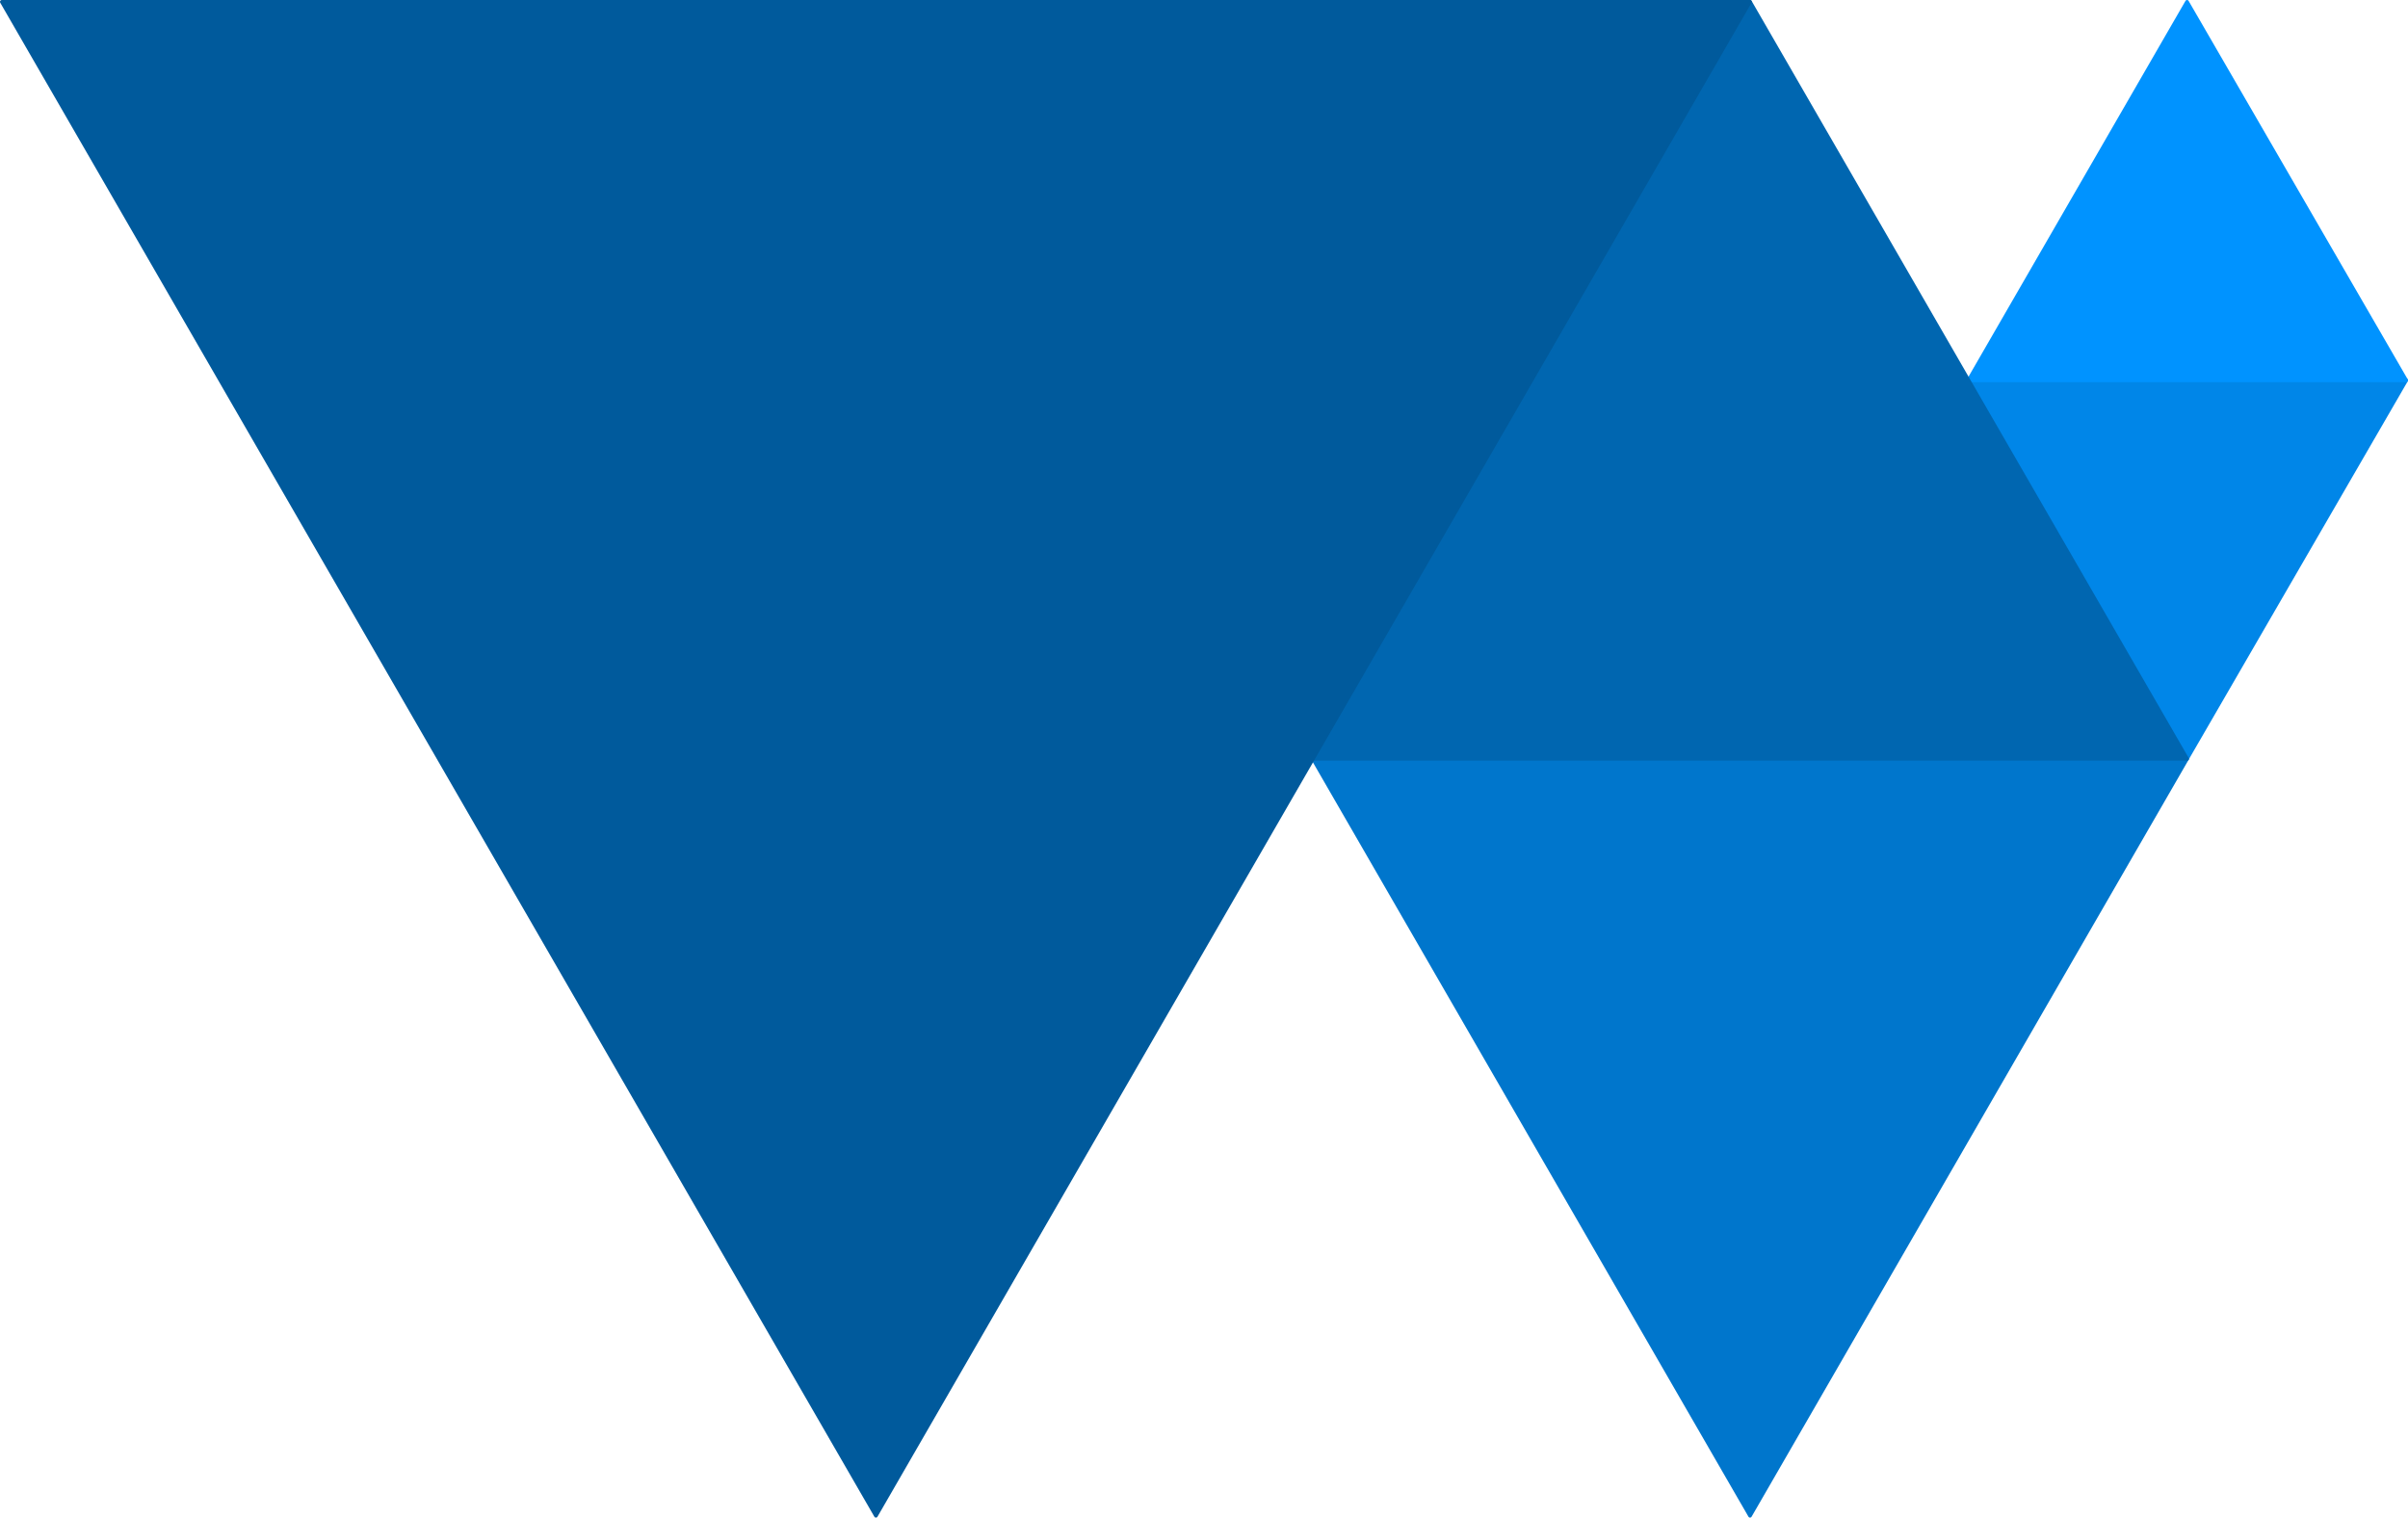
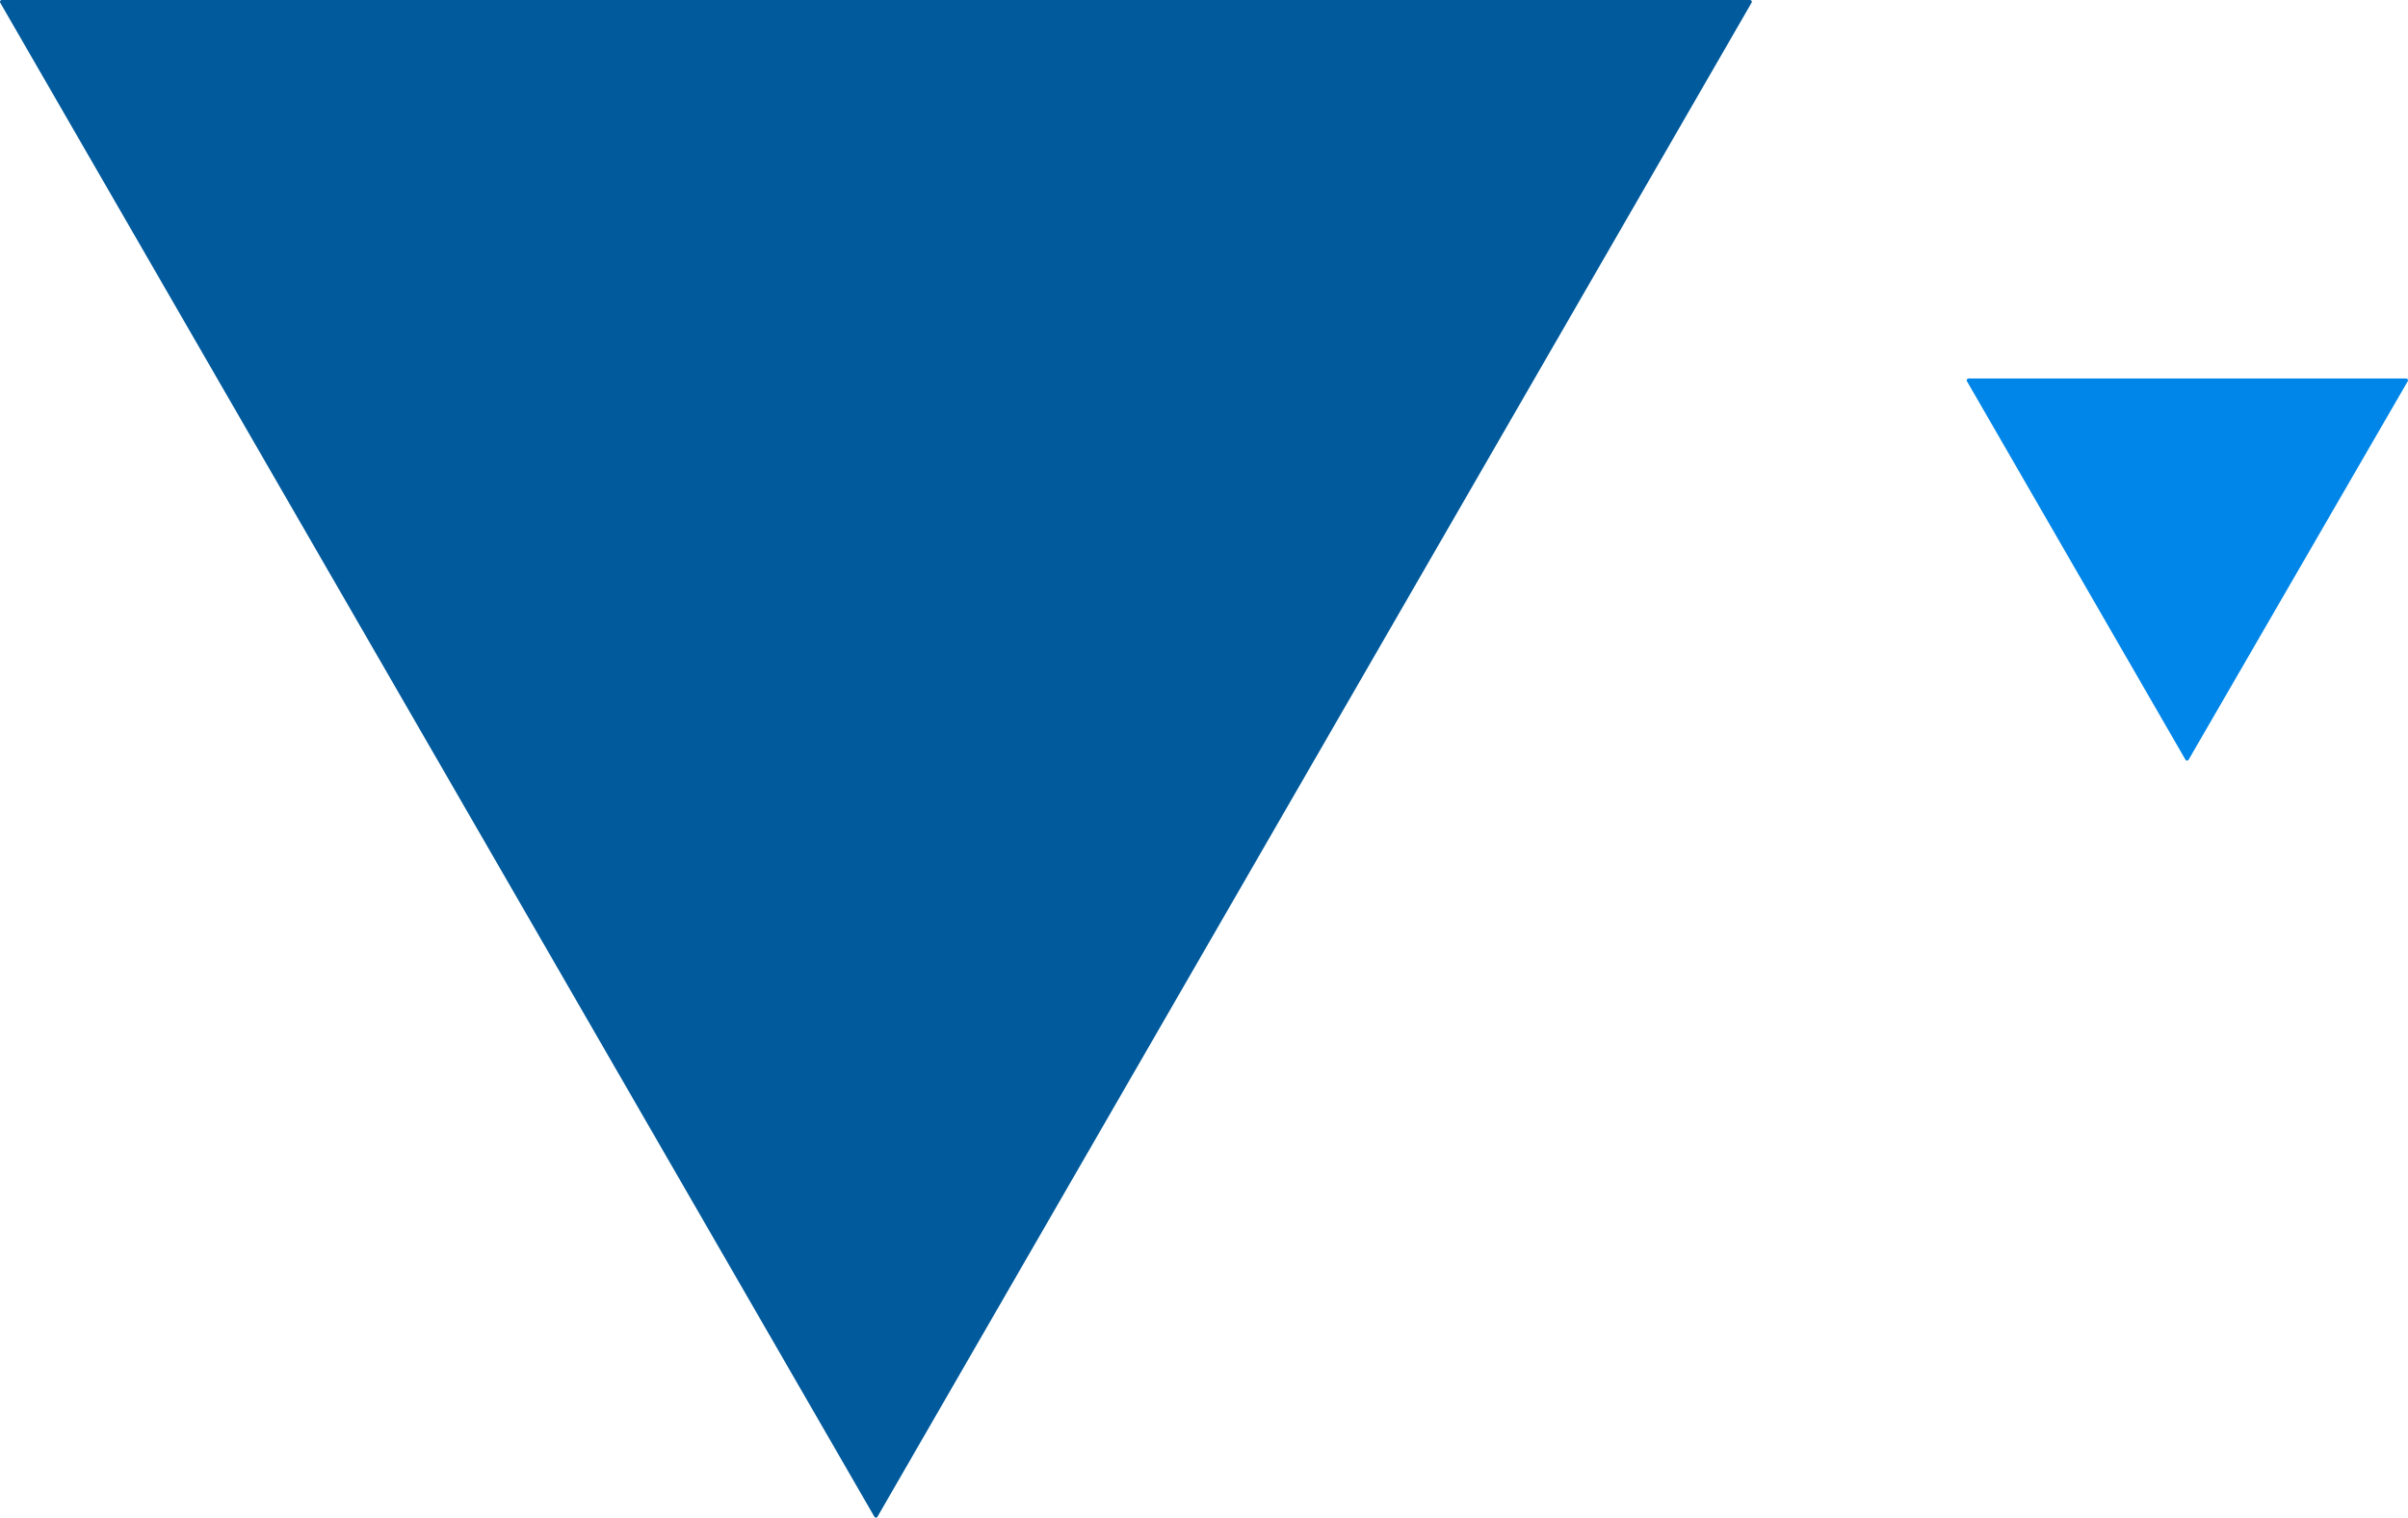
<svg xmlns="http://www.w3.org/2000/svg" viewBox="0 0 663.25 418">
  <path fill="#0086e8" fill-rule="evenodd" stroke="#0086e8" stroke-linejoin="round" d="m602.39 209-60.189-104.25h120.55z" />
-   <path fill="#0093ff" fill-rule="evenodd" stroke="#0093ff" stroke-linejoin="round" d="m602.39.501-60.189 104.25h120.55z" />
-   <path fill="#0076cc" fill-rule="evenodd" stroke="#0076cc" stroke-linejoin="round" d="M482.02 417.5 361.64 209l240.76-.002z" />
-   <path fill="#0066b0" fill-rule="evenodd" stroke="#0066b0" stroke-linejoin="round" d="M482.02.5 361.64 209l240.76-.002z" />
  <path fill="#005a9c" fill-rule="evenodd" stroke="#005a9c" stroke-linejoin="round" d="M241.26 417.5.5.5h481.51z" />
</svg>